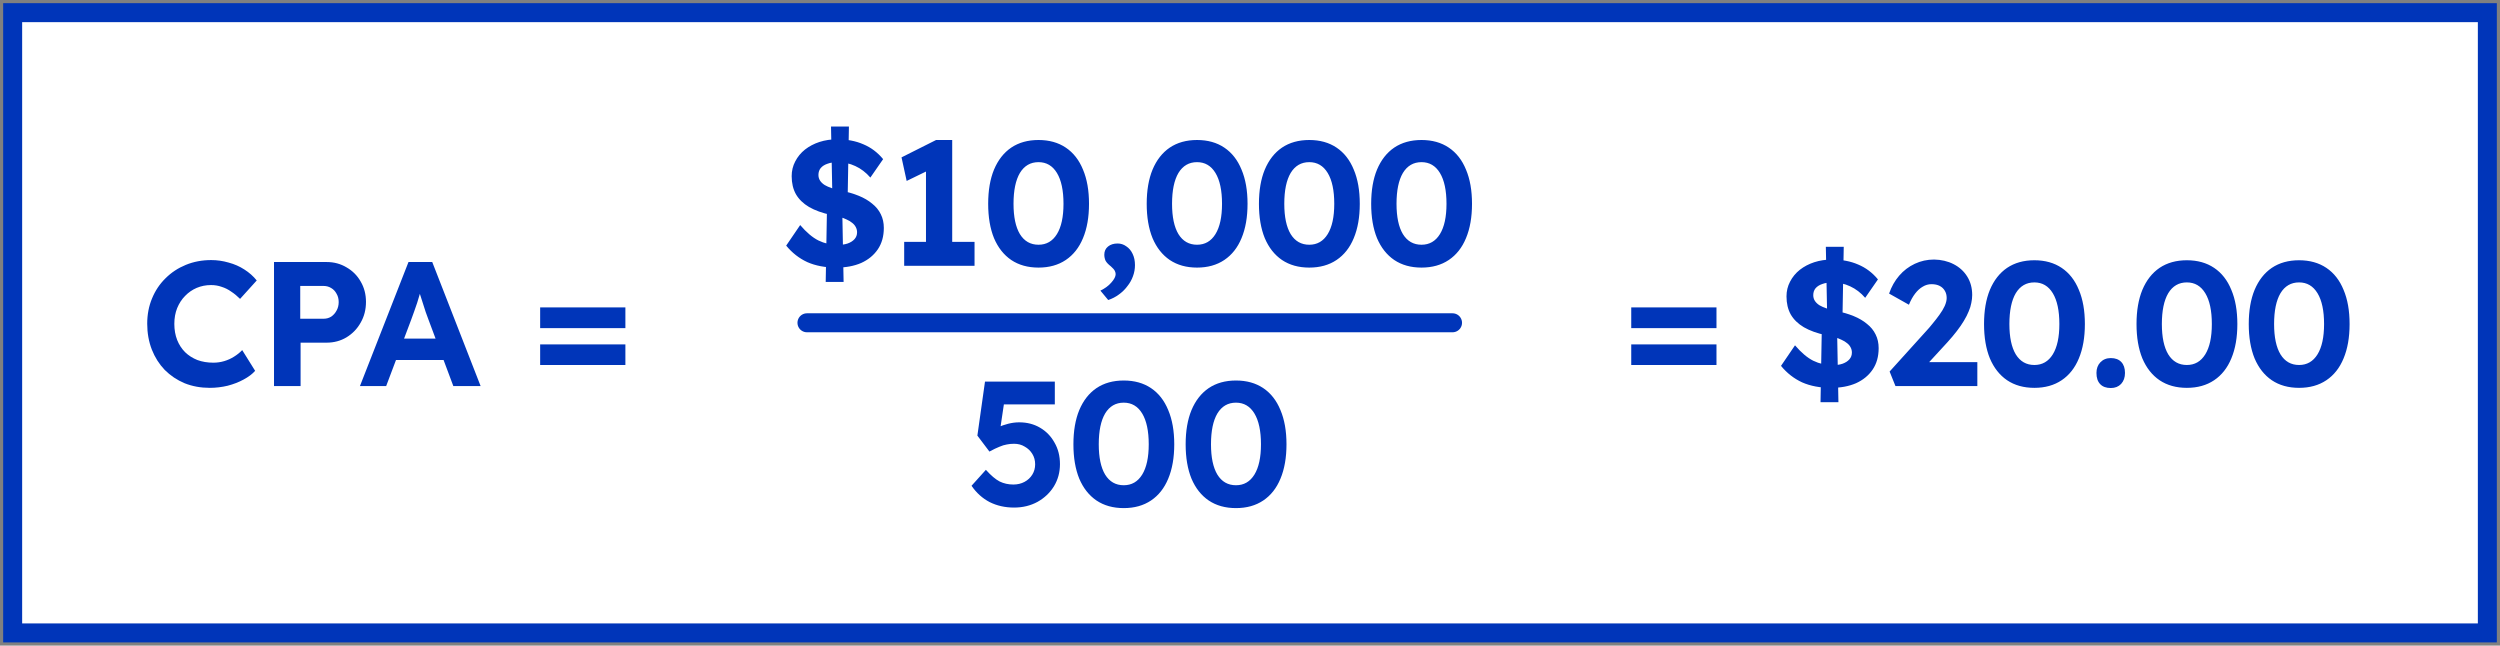
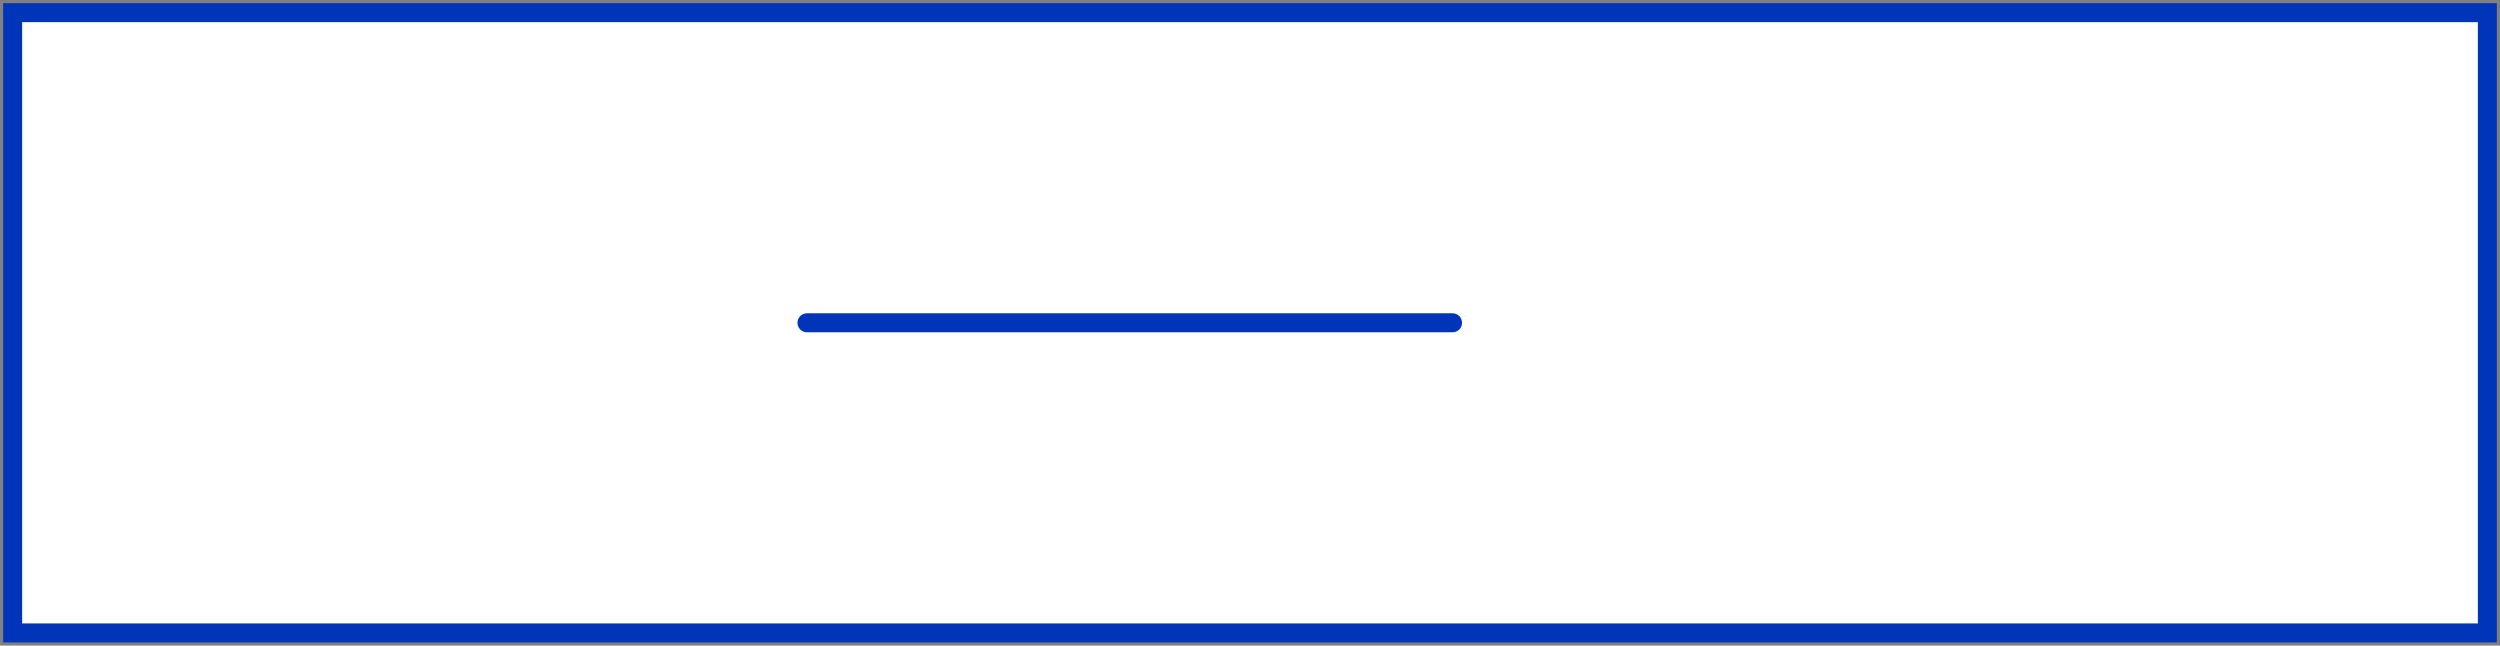
<svg xmlns="http://www.w3.org/2000/svg" width="395" height="102" viewBox="0 0 395 102" fill="none">
  <rect x="0" y="0" width="395" height="102" fill="#808080" stroke="none" />
  <rect x="2" y="2" width="391" height="98" fill="white" />
  <rect x="2" y="2" width="391" height="98" stroke="#0035B9" stroke-width="3" />
-   <path d="M33.144 61.28C31.707 61.28 30.381 61.037 29.168 60.552C27.973 60.048 26.928 59.348 26.032 58.452C25.155 57.537 24.473 56.464 23.988 55.232C23.503 53.981 23.26 52.619 23.26 51.144C23.26 49.707 23.512 48.381 24.016 47.168C24.52 45.936 25.229 44.872 26.144 43.976C27.059 43.061 28.132 42.352 29.364 41.848C30.596 41.344 31.931 41.092 33.368 41.092C34.301 41.092 35.216 41.223 36.112 41.484C37.027 41.727 37.857 42.091 38.604 42.576C39.369 43.061 40.023 43.64 40.564 44.312L37.932 47.224C37.484 46.776 37.017 46.393 36.532 46.076C36.065 45.74 35.561 45.488 35.02 45.32C34.497 45.133 33.937 45.04 33.34 45.04C32.537 45.04 31.781 45.189 31.072 45.488C30.381 45.787 29.775 46.207 29.252 46.748C28.729 47.271 28.309 47.915 27.992 48.68C27.693 49.427 27.544 50.257 27.544 51.172C27.544 52.105 27.693 52.955 27.992 53.72C28.291 54.467 28.711 55.111 29.252 55.652C29.793 56.175 30.437 56.585 31.184 56.884C31.949 57.164 32.789 57.304 33.704 57.304C34.301 57.304 34.88 57.22 35.44 57.052C36 56.884 36.513 56.651 36.98 56.352C37.465 56.053 37.895 55.708 38.268 55.316L40.312 58.592C39.864 59.096 39.257 59.553 38.492 59.964C37.745 60.375 36.905 60.701 35.972 60.944C35.039 61.168 34.096 61.28 33.144 61.28ZM43.293 61V41.4H51.609C52.766 41.4 53.811 41.68 54.745 42.24C55.697 42.781 56.443 43.528 56.985 44.48C57.545 45.432 57.825 46.505 57.825 47.7C57.825 48.913 57.545 50.005 56.985 50.976C56.443 51.947 55.697 52.721 54.745 53.3C53.811 53.86 52.766 54.14 51.609 54.14H47.493V61H43.293ZM47.437 50.36H51.133C51.581 50.36 51.982 50.248 52.337 50.024C52.691 49.781 52.971 49.464 53.177 49.072C53.401 48.68 53.513 48.232 53.513 47.728C53.513 47.224 53.401 46.785 53.177 46.412C52.971 46.02 52.691 45.721 52.337 45.516C51.982 45.292 51.581 45.18 51.133 45.18H47.437V50.36ZM56.87 61L64.542 41.4H68.294L75.938 61H71.626L67.678 50.444C67.566 50.145 67.426 49.763 67.258 49.296C67.108 48.829 66.95 48.335 66.782 47.812C66.614 47.289 66.455 46.795 66.306 46.328C66.156 45.843 66.044 45.441 65.97 45.124L66.726 45.096C66.614 45.525 66.483 45.973 66.334 46.44C66.203 46.888 66.063 47.355 65.914 47.84C65.764 48.307 65.606 48.764 65.438 49.212C65.27 49.66 65.111 50.099 64.962 50.528L61.014 61H56.87ZM60.426 56.884L61.798 53.496H70.786L72.186 56.884H60.426ZM85.344 51.844V48.568H98.812V51.844H85.344ZM85.344 57.668V54.42H98.812V57.668H85.344Z" fill="#0035B9" />
-   <path d="M132.141 42.28C130.386 42.28 128.855 41.991 127.549 41.412C126.261 40.815 125.15 39.947 124.217 38.808L126.429 35.56C127.418 36.717 128.379 37.529 129.313 37.996C130.265 38.463 131.291 38.696 132.393 38.696C132.971 38.696 133.485 38.621 133.933 38.472C134.399 38.304 134.763 38.071 135.025 37.772C135.286 37.473 135.417 37.119 135.417 36.708C135.417 36.409 135.351 36.139 135.221 35.896C135.09 35.635 134.903 35.411 134.661 35.224C134.418 35.019 134.129 34.841 133.793 34.692C133.457 34.524 133.083 34.384 132.673 34.272C132.262 34.141 131.814 34.039 131.329 33.964C129.929 33.665 128.762 33.245 127.829 32.704C126.914 32.163 126.223 31.491 125.757 30.688C125.309 29.885 125.085 28.933 125.085 27.832C125.085 26.992 125.271 26.217 125.645 25.508C126.018 24.78 126.531 24.155 127.185 23.632C127.857 23.109 128.622 22.708 129.481 22.428C130.358 22.148 131.282 22.008 132.253 22.008C133.821 22.008 135.202 22.269 136.397 22.792C137.61 23.296 138.655 24.08 139.533 25.144L137.517 28.056C136.826 27.253 136.033 26.647 135.137 26.236C134.259 25.825 133.326 25.62 132.337 25.62C131.721 25.62 131.189 25.704 130.741 25.872C130.293 26.021 129.938 26.245 129.677 26.544C129.434 26.843 129.313 27.207 129.313 27.636C129.313 27.972 129.397 28.271 129.565 28.532C129.733 28.793 129.975 29.027 130.293 29.232C130.61 29.419 130.993 29.587 131.441 29.736C131.889 29.885 132.383 30.016 132.925 30.128C133.951 30.333 134.875 30.604 135.697 30.94C136.518 31.276 137.218 31.687 137.797 32.172C138.394 32.639 138.851 33.199 139.169 33.852C139.486 34.487 139.645 35.205 139.645 36.008C139.645 37.333 139.327 38.463 138.693 39.396C138.058 40.329 137.181 41.048 136.061 41.552C134.941 42.037 133.634 42.28 132.141 42.28ZM130.461 44.548L130.685 31.612L133.065 32.536L133.289 44.548H130.461ZM133.905 32.564L131.525 31.64L131.301 19.992H134.129L133.905 32.564ZM146.305 40.628V24.724L147.341 26.6L143.253 28.588L142.441 24.864L147.901 22.12H150.449V40.628H146.305ZM142.861 42V38.22H153.977V42H142.861ZM164.084 42.28C162.404 42.28 160.967 41.879 159.772 41.076C158.596 40.273 157.691 39.125 157.056 37.632C156.44 36.12 156.132 34.309 156.132 32.2C156.132 30.091 156.44 28.289 157.056 26.796C157.691 25.284 158.596 24.127 159.772 23.324C160.967 22.521 162.404 22.12 164.084 22.12C165.764 22.12 167.202 22.521 168.396 23.324C169.591 24.127 170.496 25.284 171.112 26.796C171.747 28.289 172.064 30.091 172.064 32.2C172.064 34.309 171.747 36.12 171.112 37.632C170.496 39.125 169.591 40.273 168.396 41.076C167.202 41.879 165.764 42.28 164.084 42.28ZM164.084 38.668C165.335 38.668 166.306 38.108 166.996 36.988C167.687 35.868 168.032 34.272 168.032 32.2C168.032 30.091 167.687 28.467 166.996 27.328C166.306 26.189 165.335 25.62 164.084 25.62C162.815 25.62 161.835 26.189 161.144 27.328C160.472 28.467 160.136 30.091 160.136 32.2C160.136 34.272 160.472 35.868 161.144 36.988C161.835 38.108 162.815 38.668 164.084 38.668ZM175.097 47.404L173.865 45.92C174.593 45.565 175.172 45.136 175.601 44.632C176.049 44.128 176.273 43.689 176.273 43.316C176.273 43.148 176.227 42.971 176.133 42.784C176.04 42.597 175.835 42.364 175.517 42.084C175.107 41.767 174.827 41.468 174.677 41.188C174.547 40.889 174.481 40.572 174.481 40.236C174.481 39.695 174.677 39.265 175.069 38.948C175.461 38.631 175.965 38.472 176.581 38.472C177.085 38.472 177.543 38.621 177.953 38.92C178.383 39.2 178.719 39.601 178.961 40.124C179.204 40.628 179.325 41.216 179.325 41.888C179.325 42.485 179.223 43.064 179.017 43.624C178.812 44.203 178.513 44.735 178.121 45.22C177.748 45.724 177.3 46.163 176.777 46.536C176.273 46.909 175.713 47.199 175.097 47.404ZM189.132 42.28C187.452 42.28 186.015 41.879 184.82 41.076C183.644 40.273 182.739 39.125 182.104 37.632C181.488 36.12 181.18 34.309 181.18 32.2C181.18 30.091 181.488 28.289 182.104 26.796C182.739 25.284 183.644 24.127 184.82 23.324C186.015 22.521 187.452 22.12 189.132 22.12C190.812 22.12 192.25 22.521 193.444 23.324C194.639 24.127 195.544 25.284 196.16 26.796C196.795 28.289 197.112 30.091 197.112 32.2C197.112 34.309 196.795 36.12 196.16 37.632C195.544 39.125 194.639 40.273 193.444 41.076C192.25 41.879 190.812 42.28 189.132 42.28ZM189.132 38.668C190.383 38.668 191.354 38.108 192.044 36.988C192.735 35.868 193.08 34.272 193.08 32.2C193.08 30.091 192.735 28.467 192.044 27.328C191.354 26.189 190.383 25.62 189.132 25.62C187.863 25.62 186.883 26.189 186.192 27.328C185.52 28.467 185.184 30.091 185.184 32.2C185.184 34.272 185.52 35.868 186.192 36.988C186.883 38.108 187.863 38.668 189.132 38.668ZM206.865 42.28C205.185 42.28 203.748 41.879 202.553 41.076C201.377 40.273 200.472 39.125 199.837 37.632C199.221 36.12 198.913 34.309 198.913 32.2C198.913 30.091 199.221 28.289 199.837 26.796C200.472 25.284 201.377 24.127 202.553 23.324C203.748 22.521 205.185 22.12 206.865 22.12C208.545 22.12 209.983 22.521 211.177 23.324C212.372 24.127 213.277 25.284 213.893 26.796C214.528 28.289 214.845 30.091 214.845 32.2C214.845 34.309 214.528 36.12 213.893 37.632C213.277 39.125 212.372 40.273 211.177 41.076C209.983 41.879 208.545 42.28 206.865 42.28ZM206.865 38.668C208.116 38.668 209.087 38.108 209.777 36.988C210.468 35.868 210.813 34.272 210.813 32.2C210.813 30.091 210.468 28.467 209.777 27.328C209.087 26.189 208.116 25.62 206.865 25.62C205.596 25.62 204.616 26.189 203.925 27.328C203.253 28.467 202.917 30.091 202.917 32.2C202.917 34.272 203.253 35.868 203.925 36.988C204.616 38.108 205.596 38.668 206.865 38.668ZM224.598 42.28C222.918 42.28 221.481 41.879 220.286 41.076C219.11 40.273 218.205 39.125 217.57 37.632C216.954 36.12 216.646 34.309 216.646 32.2C216.646 30.091 216.954 28.289 217.57 26.796C218.205 25.284 219.11 24.127 220.286 23.324C221.481 22.521 222.918 22.12 224.598 22.12C226.278 22.12 227.716 22.521 228.91 23.324C230.105 24.127 231.01 25.284 231.626 26.796C232.261 28.289 232.578 30.091 232.578 32.2C232.578 34.309 232.261 36.12 231.626 37.632C231.01 39.125 230.105 40.273 228.91 41.076C227.716 41.879 226.278 42.28 224.598 42.28ZM224.598 38.668C225.849 38.668 226.82 38.108 227.51 36.988C228.201 35.868 228.546 34.272 228.546 32.2C228.546 30.091 228.201 28.467 227.51 27.328C226.82 26.189 225.849 25.62 224.598 25.62C223.329 25.62 222.349 26.189 221.658 27.328C220.986 28.467 220.65 30.091 220.65 32.2C220.65 34.272 220.986 35.868 221.658 36.988C222.349 38.108 223.329 38.668 224.598 38.668Z" fill="#0035B9" />
  <path d="M127.5 51H229.5" stroke="#0035B9" stroke-width="3" stroke-linecap="round" />
-   <path d="M160.222 80.196C158.804 80.196 157.516 79.907 156.358 79.328C155.22 78.731 154.268 77.872 153.502 76.752L155.77 74.232C156.573 75.128 157.301 75.744 157.954 76.08C158.608 76.397 159.326 76.556 160.11 76.556C160.764 76.556 161.352 76.416 161.874 76.136C162.397 75.856 162.808 75.473 163.106 74.988C163.405 74.503 163.554 73.961 163.554 73.364C163.554 72.748 163.405 72.197 163.106 71.712C162.808 71.227 162.406 70.844 161.902 70.564C161.417 70.265 160.857 70.116 160.222 70.116C159.812 70.116 159.429 70.153 159.074 70.228C158.72 70.284 158.328 70.405 157.898 70.592C157.469 70.76 156.946 71.012 156.33 71.348L154.426 68.828L155.63 60.288H166.662V63.9H157.758L158.794 62.668L157.87 68.884L156.526 68.24C156.806 67.979 157.189 67.736 157.674 67.512C158.178 67.288 158.72 67.101 159.298 66.952C159.896 66.803 160.474 66.728 161.034 66.728C162.266 66.728 163.358 67.008 164.31 67.568C165.281 68.128 166.046 68.912 166.606 69.92C167.185 70.909 167.474 72.048 167.474 73.336C167.474 74.624 167.157 75.791 166.522 76.836C165.888 77.863 165.02 78.684 163.918 79.3C162.817 79.897 161.585 80.196 160.222 80.196ZM177.552 80.28C175.872 80.28 174.434 79.879 173.24 79.076C172.064 78.273 171.158 77.125 170.524 75.632C169.908 74.12 169.6 72.309 169.6 70.2C169.6 68.091 169.908 66.289 170.524 64.796C171.158 63.284 172.064 62.127 173.24 61.324C174.434 60.521 175.872 60.12 177.552 60.12C179.232 60.12 180.669 60.521 181.864 61.324C183.058 62.127 183.964 63.284 184.58 64.796C185.214 66.289 185.532 68.091 185.532 70.2C185.532 72.309 185.214 74.12 184.58 75.632C183.964 77.125 183.058 78.273 181.864 79.076C180.669 79.879 179.232 80.28 177.552 80.28ZM177.552 76.668C178.802 76.668 179.773 76.108 180.464 74.988C181.154 73.868 181.5 72.272 181.5 70.2C181.5 68.091 181.154 66.467 180.464 65.328C179.773 64.189 178.802 63.62 177.552 63.62C176.282 63.62 175.302 64.189 174.612 65.328C173.94 66.467 173.604 68.091 173.604 70.2C173.604 72.272 173.94 73.868 174.612 74.988C175.302 76.108 176.282 76.668 177.552 76.668ZM195.285 80.28C193.605 80.28 192.167 79.879 190.973 79.076C189.797 78.273 188.891 77.125 188.257 75.632C187.641 74.12 187.333 72.309 187.333 70.2C187.333 68.091 187.641 66.289 188.257 64.796C188.891 63.284 189.797 62.127 190.973 61.324C192.167 60.521 193.605 60.12 195.285 60.12C196.965 60.12 198.402 60.521 199.597 61.324C200.791 62.127 201.697 63.284 202.313 64.796C202.947 66.289 203.265 68.091 203.265 70.2C203.265 72.309 202.947 74.12 202.313 75.632C201.697 77.125 200.791 78.273 199.597 79.076C198.402 79.879 196.965 80.28 195.285 80.28ZM195.285 76.668C196.535 76.668 197.506 76.108 198.197 74.988C198.887 73.868 199.233 72.272 199.233 70.2C199.233 68.091 198.887 66.467 198.197 65.328C197.506 64.189 196.535 63.62 195.285 63.62C194.015 63.62 193.035 64.189 192.345 65.328C191.673 66.467 191.337 68.091 191.337 70.2C191.337 72.272 191.673 73.868 192.345 74.988C193.035 76.108 194.015 76.668 195.285 76.668Z" fill="#0035B9" />
-   <path d="M257.736 51.844V48.568H271.204V51.844H257.736ZM257.736 57.668V54.42H271.204V57.668H257.736ZM289.323 61.28C287.568 61.28 286.038 60.991 284.731 60.412C283.443 59.815 282.332 58.947 281.399 57.808L283.611 54.56C284.6 55.717 285.562 56.529 286.495 56.996C287.447 57.463 288.474 57.696 289.575 57.696C290.154 57.696 290.667 57.621 291.115 57.472C291.582 57.304 291.946 57.071 292.207 56.772C292.468 56.473 292.599 56.119 292.599 55.708C292.599 55.409 292.534 55.139 292.403 54.896C292.272 54.635 292.086 54.411 291.843 54.224C291.6 54.019 291.311 53.841 290.975 53.692C290.639 53.524 290.266 53.384 289.855 53.272C289.444 53.141 288.996 53.039 288.511 52.964C287.111 52.665 285.944 52.245 285.011 51.704C284.096 51.163 283.406 50.491 282.939 49.688C282.491 48.885 282.267 47.933 282.267 46.832C282.267 45.992 282.454 45.217 282.827 44.508C283.2 43.78 283.714 43.155 284.367 42.632C285.039 42.109 285.804 41.708 286.663 41.428C287.54 41.148 288.464 41.008 289.435 41.008C291.003 41.008 292.384 41.269 293.579 41.792C294.792 42.296 295.838 43.08 296.715 44.144L294.699 47.056C294.008 46.253 293.215 45.647 292.319 45.236C291.442 44.825 290.508 44.62 289.519 44.62C288.903 44.62 288.371 44.704 287.923 44.872C287.475 45.021 287.12 45.245 286.859 45.544C286.616 45.843 286.495 46.207 286.495 46.636C286.495 46.972 286.579 47.271 286.747 47.532C286.915 47.793 287.158 48.027 287.475 48.232C287.792 48.419 288.175 48.587 288.623 48.736C289.071 48.885 289.566 49.016 290.107 49.128C291.134 49.333 292.058 49.604 292.879 49.94C293.7 50.276 294.4 50.687 294.979 51.172C295.576 51.639 296.034 52.199 296.351 52.852C296.668 53.487 296.827 54.205 296.827 55.008C296.827 56.333 296.51 57.463 295.875 58.396C295.24 59.329 294.363 60.048 293.243 60.552C292.123 61.037 290.816 61.28 289.323 61.28ZM287.643 63.548L287.867 50.612L290.247 51.536L290.471 63.548H287.643ZM291.087 51.564L288.707 50.64L288.483 38.992H291.311L291.087 51.564ZM299.483 61L298.559 58.704L304.355 52.292C304.672 51.956 305.008 51.564 305.363 51.116C305.736 50.668 306.091 50.211 306.427 49.744C306.782 49.259 307.062 48.792 307.267 48.344C307.472 47.877 307.575 47.457 307.575 47.084C307.575 46.655 307.482 46.281 307.295 45.964C307.108 45.628 306.838 45.367 306.483 45.18C306.128 44.993 305.69 44.9 305.167 44.9C304.682 44.9 304.224 45.031 303.795 45.292C303.366 45.535 302.964 45.899 302.591 46.384C302.218 46.869 301.891 47.457 301.611 48.148L298.475 46.384C298.848 45.301 299.38 44.359 300.071 43.556C300.762 42.753 301.583 42.128 302.535 41.68C303.487 41.232 304.504 41.008 305.587 41.008C306.726 41.027 307.752 41.269 308.667 41.736C309.582 42.203 310.3 42.856 310.823 43.696C311.346 44.536 311.607 45.507 311.607 46.608C311.607 47.019 311.56 47.439 311.467 47.868C311.392 48.297 311.252 48.745 311.047 49.212C310.86 49.679 310.608 50.173 310.291 50.696C309.992 51.2 309.619 51.741 309.171 52.32C308.742 52.88 308.247 53.468 307.687 54.084L303.235 58.928L302.675 57.22H312.419V61H299.483ZM321.431 61.28C319.751 61.28 318.314 60.879 317.119 60.076C315.943 59.273 315.038 58.125 314.403 56.632C313.787 55.12 313.479 53.309 313.479 51.2C313.479 49.091 313.787 47.289 314.403 45.796C315.038 44.284 315.943 43.127 317.119 42.324C318.314 41.521 319.751 41.12 321.431 41.12C323.111 41.12 324.548 41.521 325.743 42.324C326.938 43.127 327.843 44.284 328.459 45.796C329.094 47.289 329.411 49.091 329.411 51.2C329.411 53.309 329.094 55.12 328.459 56.632C327.843 58.125 326.938 59.273 325.743 60.076C324.548 60.879 323.111 61.28 321.431 61.28ZM321.431 57.668C322.682 57.668 323.652 57.108 324.343 55.988C325.034 54.868 325.379 53.272 325.379 51.2C325.379 49.091 325.034 47.467 324.343 46.328C323.652 45.189 322.682 44.62 321.431 44.62C320.162 44.62 319.182 45.189 318.491 46.328C317.819 47.467 317.483 49.091 317.483 51.2C317.483 53.272 317.819 54.868 318.491 55.988C319.182 57.108 320.162 57.668 321.431 57.668ZM333.508 61.308C332.78 61.308 332.22 61.103 331.828 60.692C331.436 60.281 331.24 59.693 331.24 58.928C331.24 58.237 331.445 57.677 331.856 57.248C332.285 56.8 332.836 56.576 333.508 56.576C334.217 56.576 334.768 56.781 335.16 57.192C335.552 57.603 335.748 58.181 335.748 58.928C335.748 59.637 335.543 60.216 335.132 60.664C334.721 61.093 334.18 61.308 333.508 61.308ZM345.522 61.28C343.842 61.28 342.405 60.879 341.21 60.076C340.034 59.273 339.129 58.125 338.494 56.632C337.878 55.12 337.57 53.309 337.57 51.2C337.57 49.091 337.878 47.289 338.494 45.796C339.129 44.284 340.034 43.127 341.21 42.324C342.405 41.521 343.842 41.12 345.522 41.12C347.202 41.12 348.639 41.521 349.834 42.324C351.029 43.127 351.934 44.284 352.55 45.796C353.185 47.289 353.502 49.091 353.502 51.2C353.502 53.309 353.185 55.12 352.55 56.632C351.934 58.125 351.029 59.273 349.834 60.076C348.639 60.879 347.202 61.28 345.522 61.28ZM345.522 57.668C346.773 57.668 347.743 57.108 348.434 55.988C349.125 54.868 349.47 53.272 349.47 51.2C349.47 49.091 349.125 47.467 348.434 46.328C347.743 45.189 346.773 44.62 345.522 44.62C344.253 44.62 343.273 45.189 342.582 46.328C341.91 47.467 341.574 49.091 341.574 51.2C341.574 53.272 341.91 54.868 342.582 55.988C343.273 57.108 344.253 57.668 345.522 57.668ZM363.255 61.28C361.575 61.28 360.138 60.879 358.943 60.076C357.767 59.273 356.862 58.125 356.227 56.632C355.611 55.12 355.303 53.309 355.303 51.2C355.303 49.091 355.611 47.289 356.227 45.796C356.862 44.284 357.767 43.127 358.943 42.324C360.138 41.521 361.575 41.12 363.255 41.12C364.935 41.12 366.372 41.521 367.567 42.324C368.762 43.127 369.667 44.284 370.283 45.796C370.918 47.289 371.235 49.091 371.235 51.2C371.235 53.309 370.918 55.12 370.283 56.632C369.667 58.125 368.762 59.273 367.567 60.076C366.372 60.879 364.935 61.28 363.255 61.28ZM363.255 57.668C364.506 57.668 365.476 57.108 366.167 55.988C366.858 54.868 367.203 53.272 367.203 51.2C367.203 49.091 366.858 47.467 366.167 46.328C365.476 45.189 364.506 44.62 363.255 44.62C361.986 44.62 361.006 45.189 360.315 46.328C359.643 47.467 359.307 49.091 359.307 51.2C359.307 53.272 359.643 54.868 360.315 55.988C361.006 57.108 361.986 57.668 363.255 57.668Z" fill="#0035B9" />
</svg>